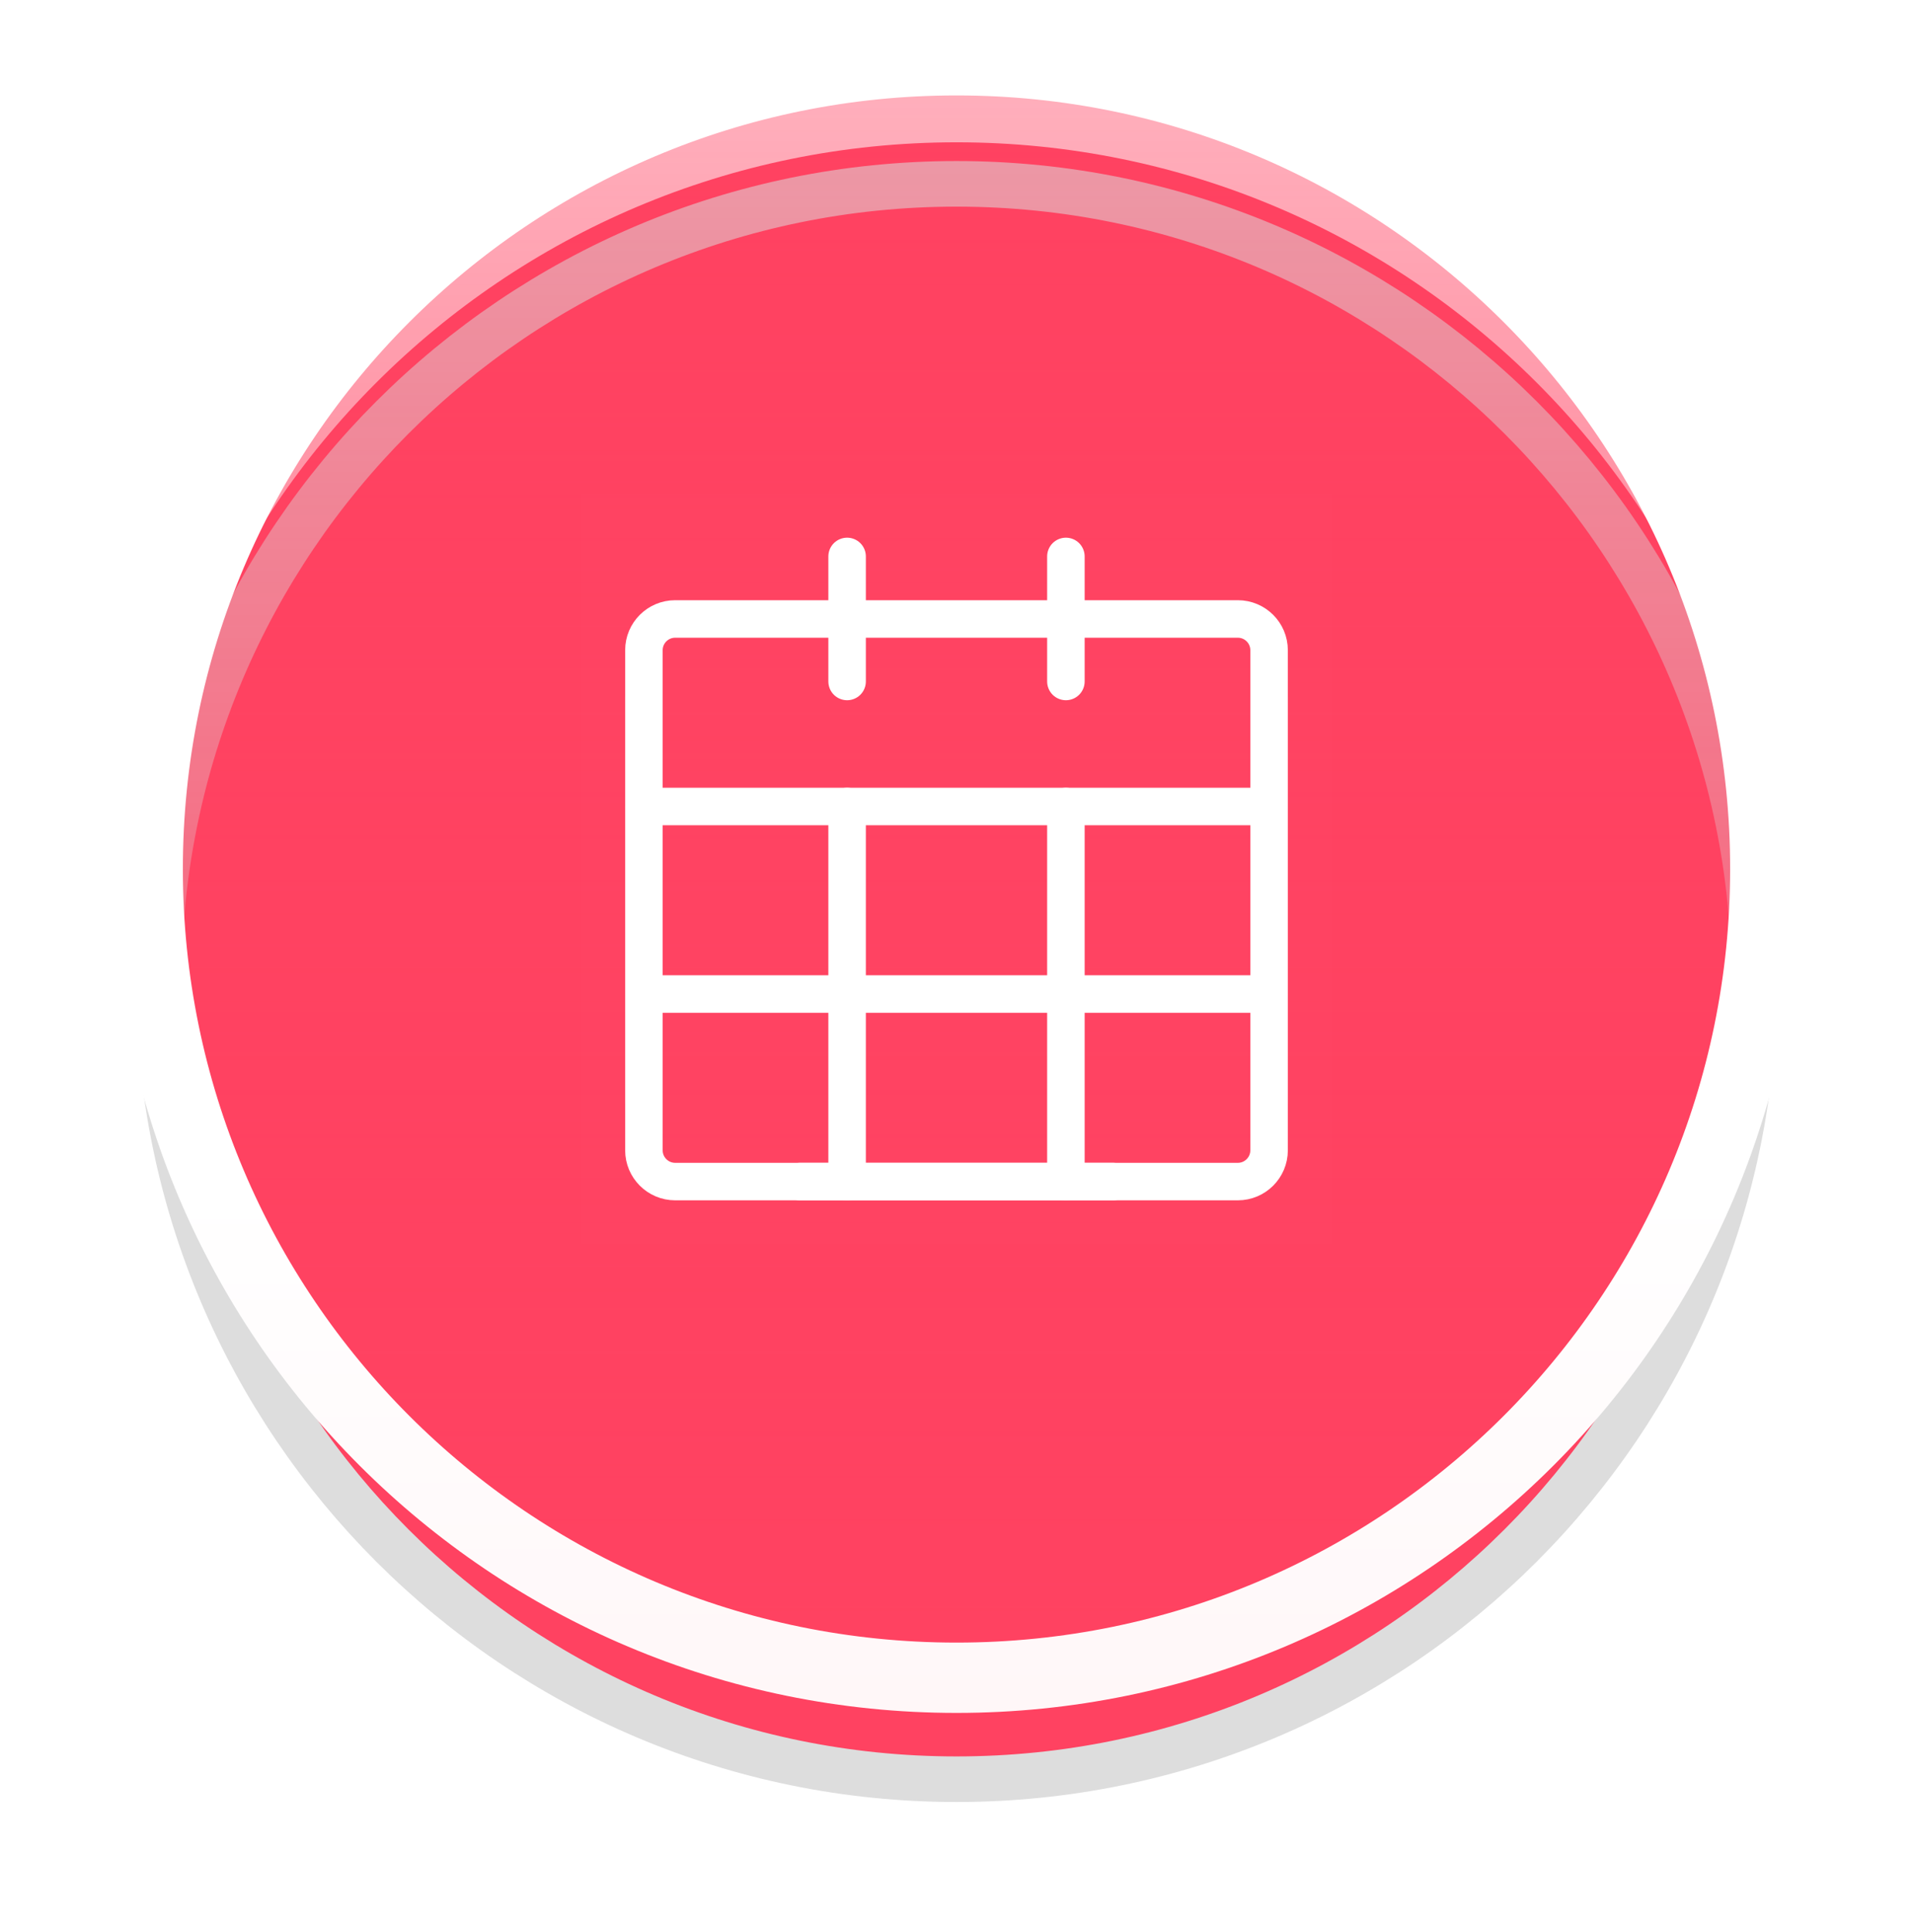
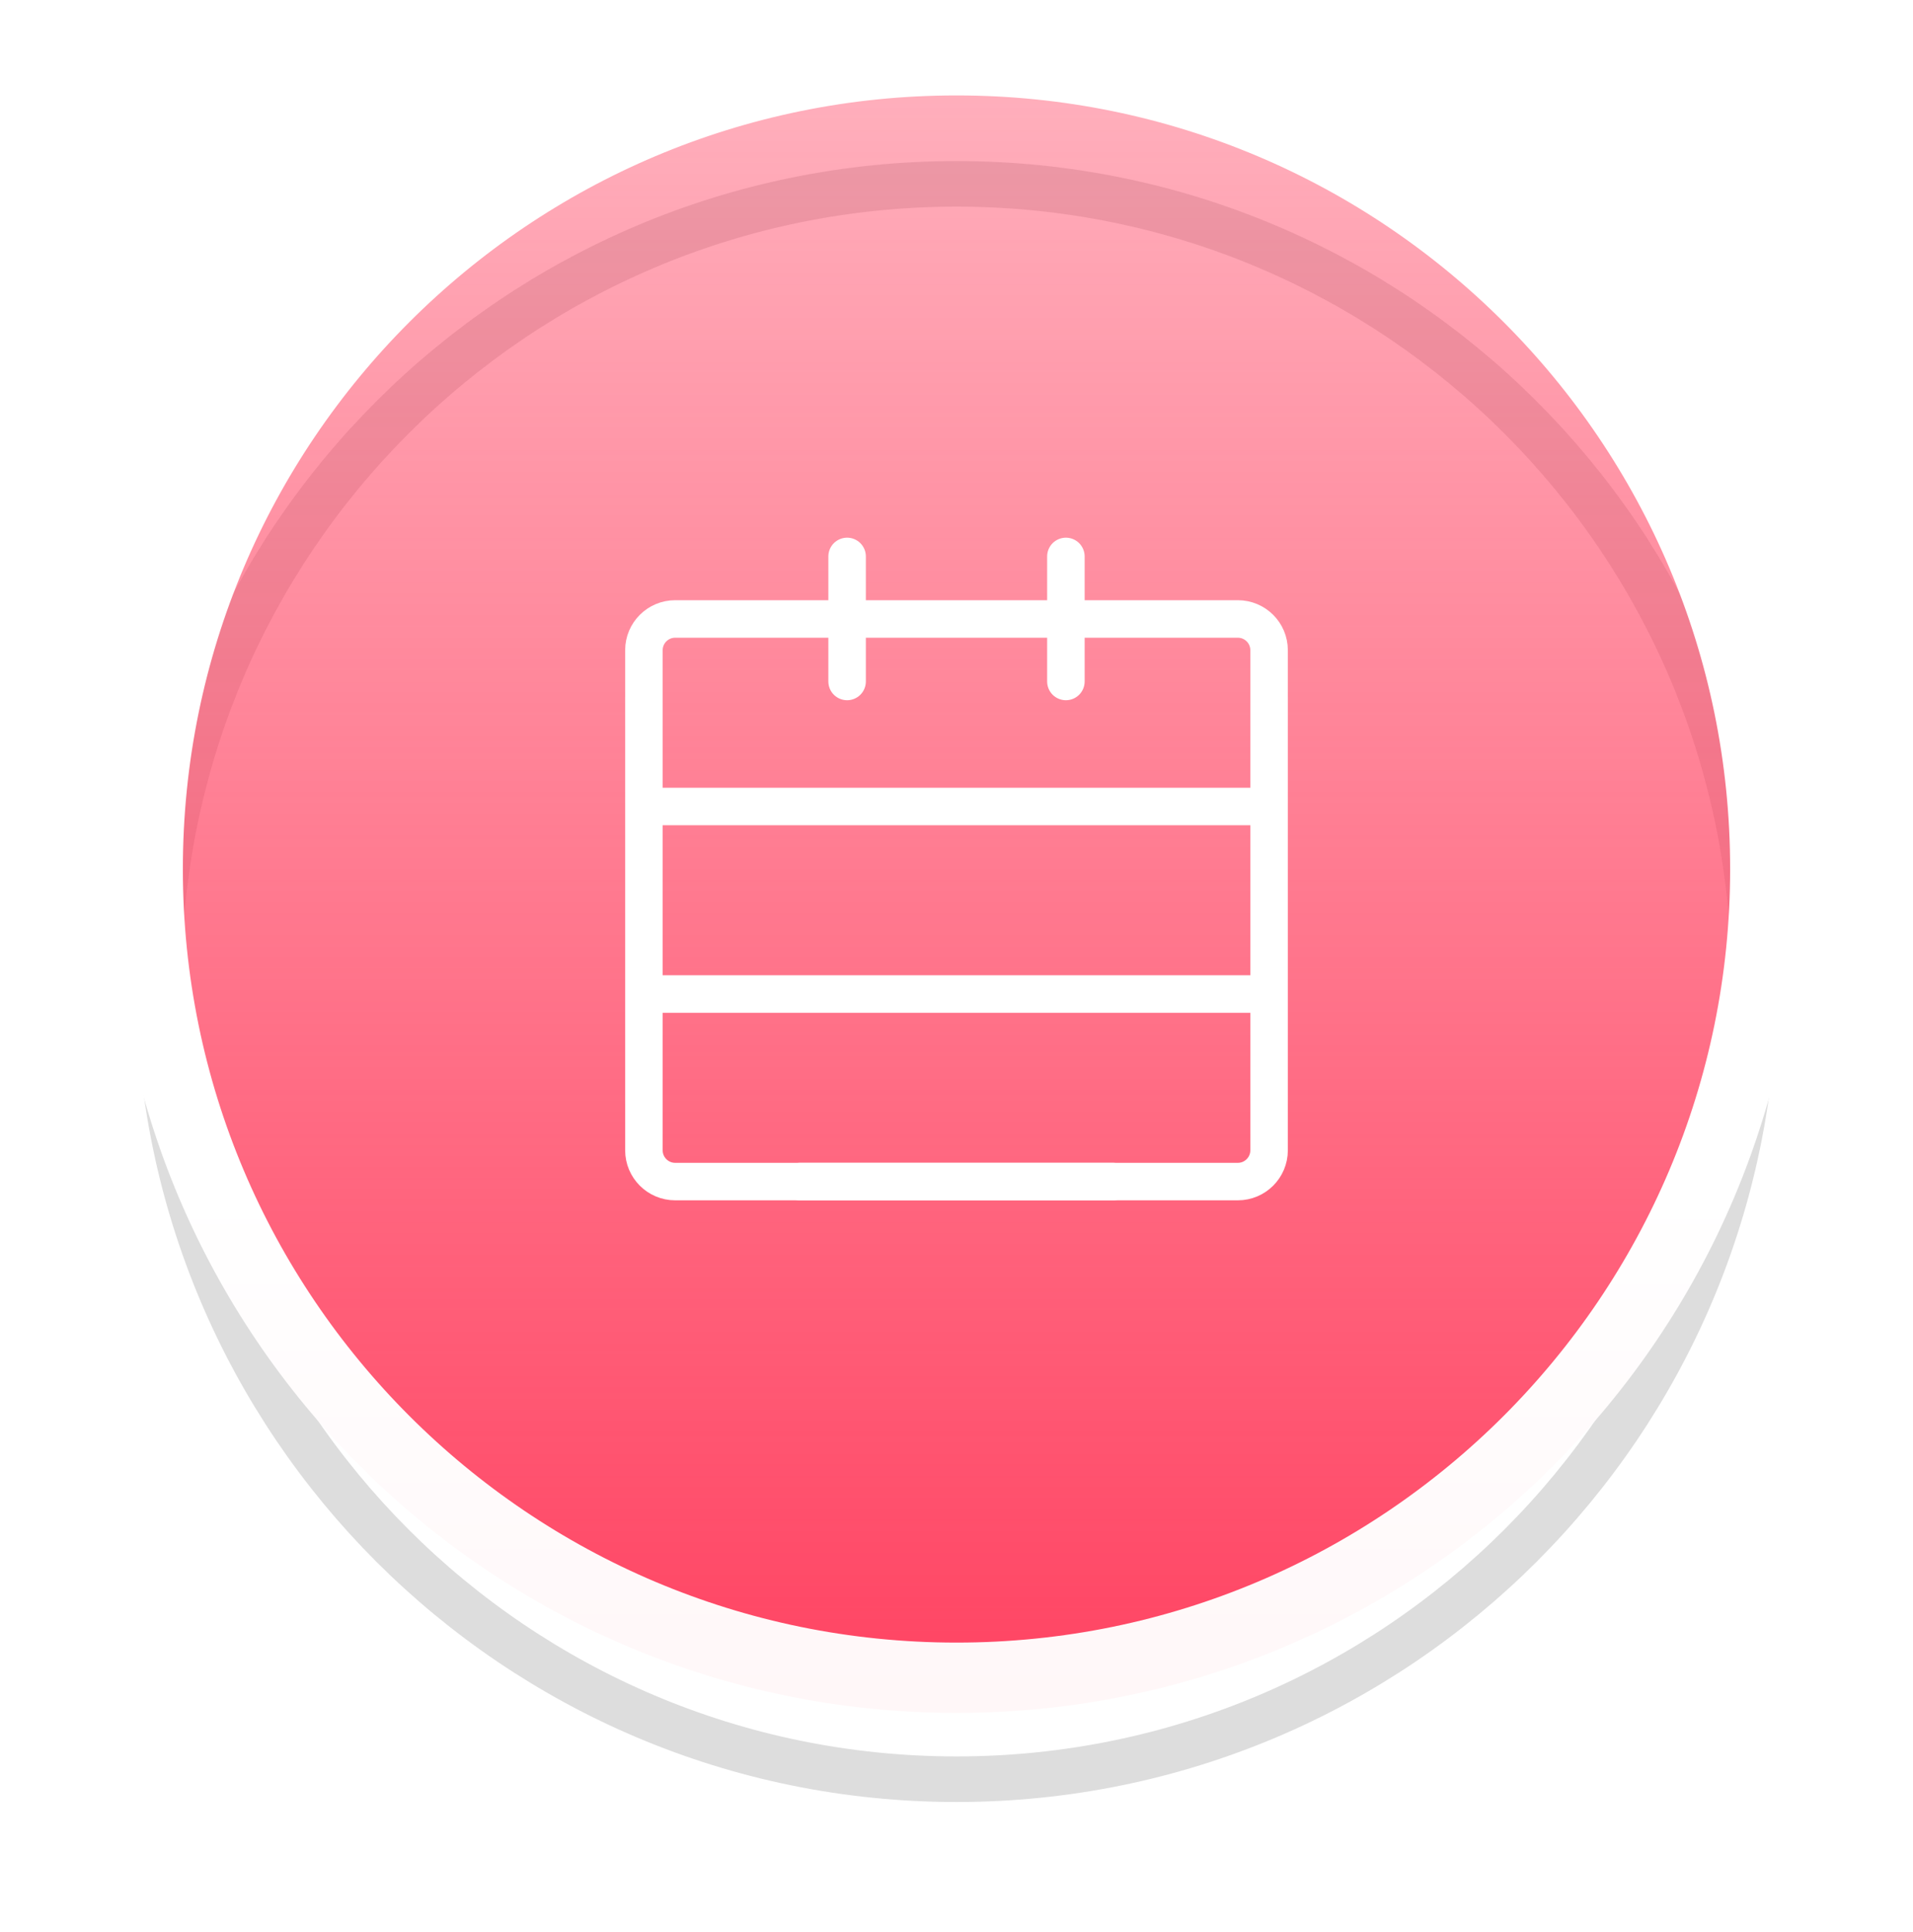
<svg xmlns="http://www.w3.org/2000/svg" width="102" height="103" viewBox="0 0 102 103" fill="none">
  <g clip-path="url(#clip0_798_391)">
    <g filter="url(#filter0_f_798_391)">
-       <path d="M94.75 51.338C94.75 27.175 75.162 7.588 51 7.588C26.837 7.588 7.25 27.175 7.25 51.338C7.25 75.5 26.837 95.088 51 95.088C75.162 95.088 94.75 75.5 94.75 51.338Z" fill="#FF4261" />
      <path d="M93.534 52.338C93.534 28.847 74.491 9.803 50.999 9.803C27.508 9.803 8.465 28.847 8.465 52.338C8.465 75.829 27.508 94.873 50.999 94.873C74.491 94.873 93.534 75.829 93.534 52.338Z" stroke="#DDDDDD" stroke-width="2.431" />
    </g>
    <path d="M94.125 46.338C94.125 22.521 74.817 3.213 51 3.213C27.183 3.213 7.875 22.521 7.875 46.338C7.875 70.155 27.183 89.463 51 89.463C74.817 89.463 94.125 70.155 94.125 46.338Z" fill="url(#paint0_linear_798_391)" stroke="url(#paint1_linear_798_391)" stroke-width="3.75" />
    <g clip-path="url(#clip1_798_391)">
-       <path d="M71 26.338H31V66.338H71V26.338Z" fill="white" fill-opacity="0.01" />
      <path d="M66 33.005H36C35.08 33.005 34.333 33.751 34.333 34.671V61.338C34.333 62.258 35.08 63.005 36 63.005H66C66.921 63.005 67.667 62.258 67.667 61.338V34.671C67.667 33.751 66.921 33.005 66 33.005Z" stroke="white" stroke-width="2" stroke-linecap="round" stroke-linejoin="round" />
      <path d="M34.333 43.005H67.667" stroke="white" stroke-width="2" stroke-linecap="round" stroke-linejoin="round" />
      <path d="M34.333 53.005H67.667" stroke="white" stroke-width="2" stroke-linecap="round" stroke-linejoin="round" />
      <path d="M45.167 29.671V36.338" stroke="white" stroke-width="2" stroke-linecap="round" stroke-linejoin="round" />
      <path d="M56.833 29.671V36.338" stroke="white" stroke-width="2" stroke-linecap="round" stroke-linejoin="round" />
-       <path d="M45.167 43.005V63.005" stroke="white" stroke-width="2" stroke-linecap="round" stroke-linejoin="round" />
-       <path d="M56.833 43.005V63.005" stroke="white" stroke-width="2" stroke-linecap="round" stroke-linejoin="round" />
      <path d="M67.667 37.171V58.838" stroke="white" stroke-width="2" stroke-linecap="round" stroke-linejoin="round" />
      <path d="M34.333 37.171V58.838" stroke="white" stroke-width="2" stroke-linecap="round" stroke-linejoin="round" />
      <path d="M42.667 63.005H59.333" stroke="white" stroke-width="2" stroke-linecap="round" stroke-linejoin="round" />
    </g>
  </g>
  <defs>
    <filter id="filter0_f_798_391" x="0.643" y="0.981" width="100.714" height="101.714" filterUnits="userSpaceOnUse" color-interpolation-filters="sRGB">
      <feFlood flood-opacity="0" result="BackgroundImageFix" />
      <feBlend mode="normal" in="SourceGraphic" in2="BackgroundImageFix" result="shape" />
      <feGaussianBlur stdDeviation="3.303" result="effect1_foregroundBlur_798_391" />
    </filter>
    <linearGradient id="paint0_linear_798_391" x1="6" y1="1.338" x2="6" y2="91.338" gradientUnits="userSpaceOnUse">
      <stop stop-color="#FF4261" stop-opacity="0.4" />
      <stop offset="1" stop-color="#FF4261" />
    </linearGradient>
    <linearGradient id="paint1_linear_798_391" x1="6" y1="1.338" x2="6" y2="91.338" gradientUnits="userSpaceOnUse">
      <stop stop-color="white" />
      <stop offset="0.688" stop-color="white" />
      <stop offset="1" stop-color="#FFF7F8" />
    </linearGradient>
    <clipPath id="clip0_798_391">
      <rect width="102" height="102" fill="white" transform="translate(0 0.338)" />
    </clipPath>
    <clipPath id="clip1_798_391">
      <rect width="40" height="40" fill="white" transform="translate(31 26.338)" />
    </clipPath>
  </defs>
</svg>